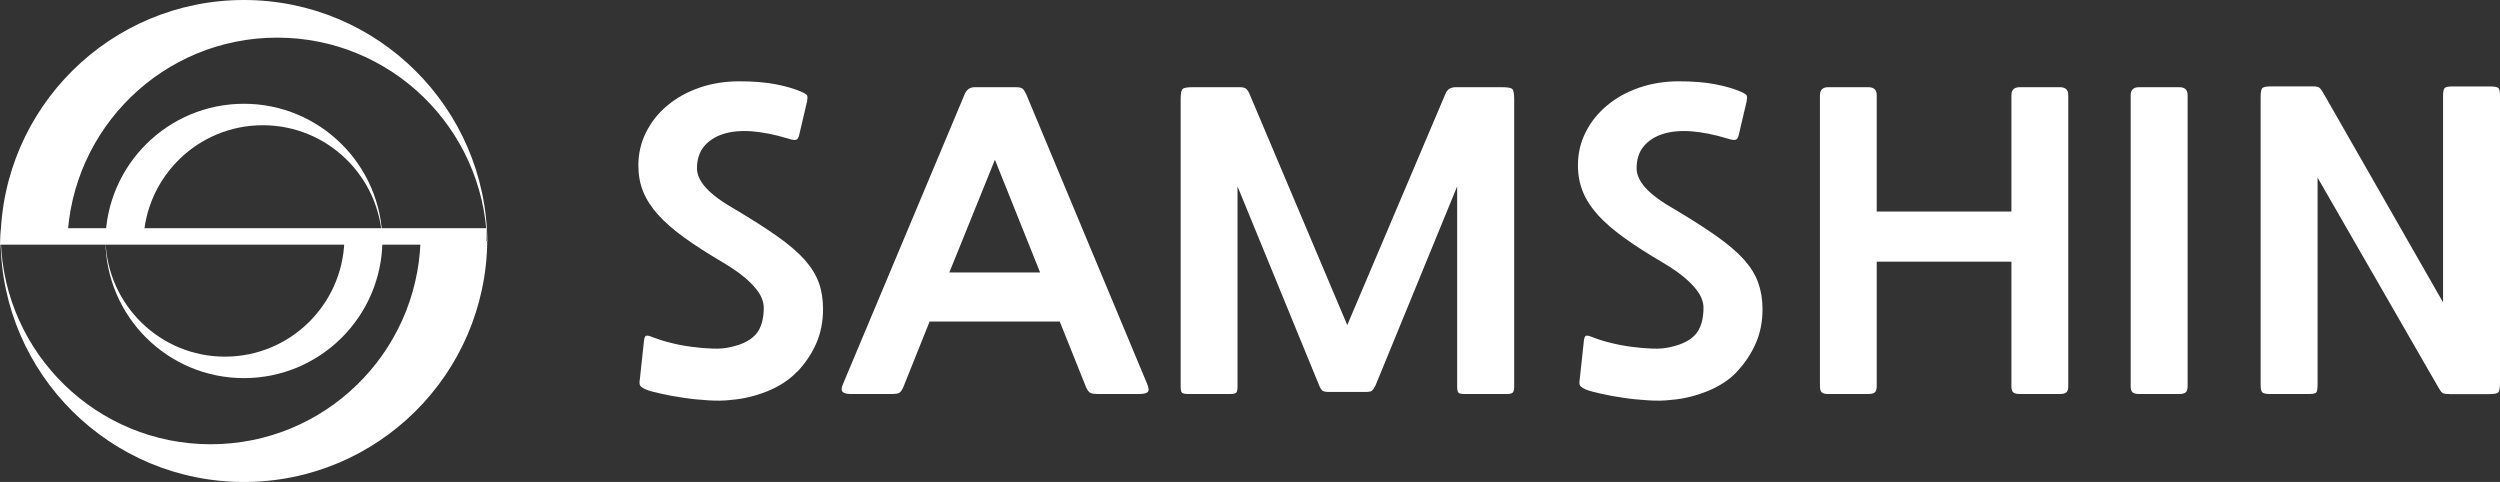
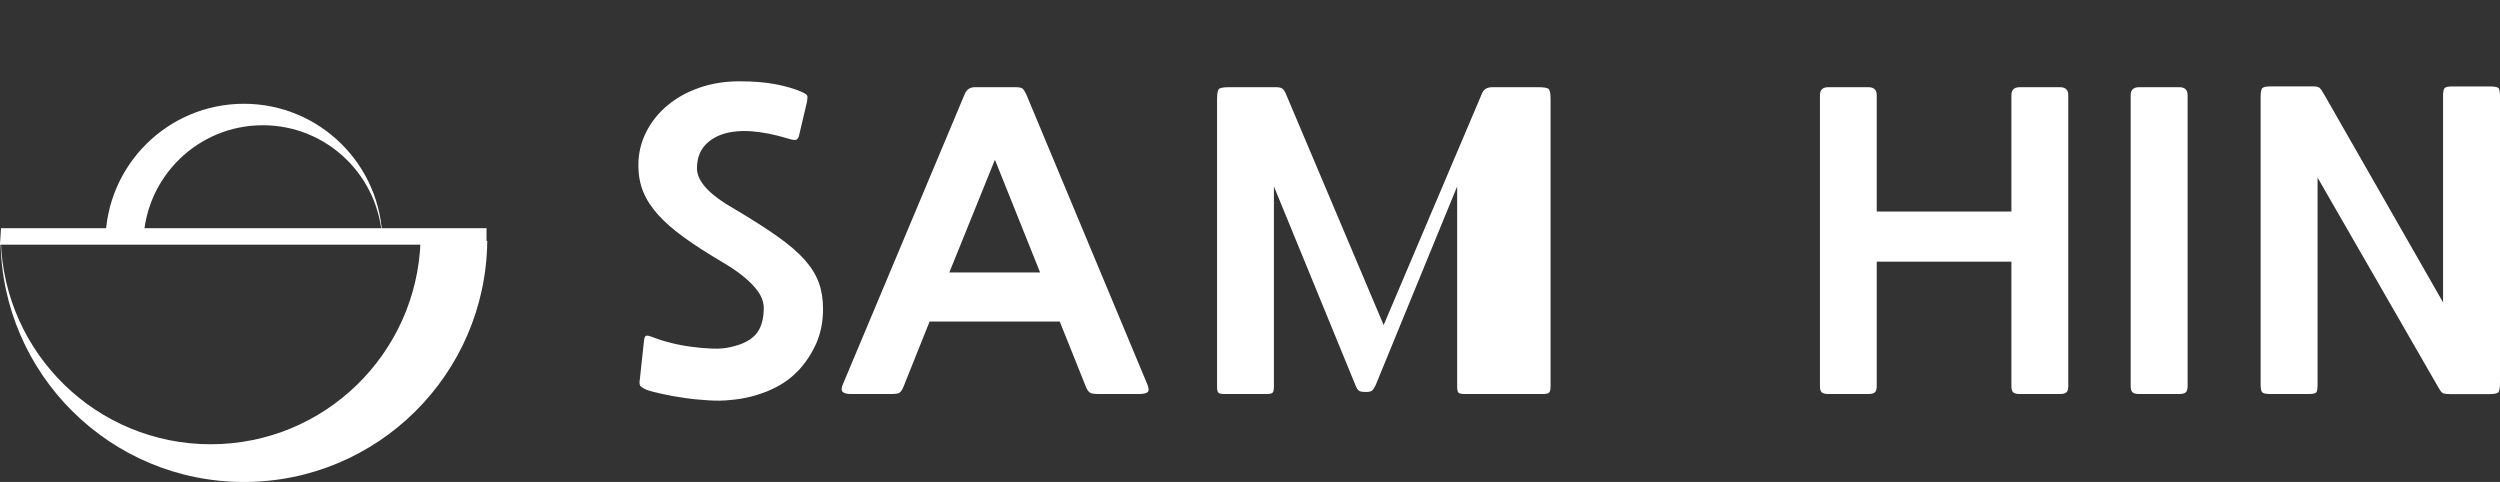
<svg xmlns="http://www.w3.org/2000/svg" id="b" viewBox="0 0 301.63 58.15">
  <rect x="0" y="0" width="301.63" height="58.15" fill="#333333" stroke="none" />
  <g id="c">
    <path d="m96.12,44.89c-.88.93-2.04,1.69-3.48,2.29-1.45.59-2.93.95-4.44,1.07-.8.1-1.73.12-2.75.05-1.03-.06-2.03-.16-3-.31-.98-.14-1.88-.3-2.68-.49-.81-.17-1.42-.34-1.82-.5-.37-.16-.61-.32-.7-.46-.1-.14-.12-.4-.05-.79l.5-4.65c.04-.32.11-.52.23-.58.12-.06.38-.02.78.15.65.25,1.37.49,2.2.69.82.21,1.66.37,2.52.48.86.12,1.7.19,2.53.22.83.03,1.58-.03,2.25-.2,1.42-.31,2.42-.85,3.03-1.58.61-.74.91-1.79.91-3.18,0-.29-.07-.63-.2-1.01-.14-.39-.38-.81-.76-1.27-.37-.46-.86-.95-1.49-1.46-.62-.51-1.42-1.06-2.39-1.64-1.85-1.09-3.42-2.09-4.72-3.03-1.29-.93-2.35-1.85-3.17-2.76-.83-.92-1.43-1.85-1.82-2.81-.39-.96-.58-2.02-.58-3.17,0-1.44.32-2.78.94-4.01.62-1.24,1.48-2.31,2.57-3.22,1.09-.91,2.38-1.63,3.86-2.14,1.48-.51,3.08-.77,4.8-.77s3.18.12,4.42.36c1.23.24,2.24.54,3.05.89.44.19.68.35.73.48.05.13.04.37-.02.71l-.96,4.09c-.07.28-.19.47-.35.52-.17.06-.51.02-1.01-.15-1.59-.48-3.04-.77-4.37-.87-1.33-.09-2.48.02-3.46.34-.98.32-1.74.83-2.3,1.51-.55.69-.83,1.57-.83,2.62,0,.77.36,1.56,1.09,2.36.72.8,1.89,1.67,3.51,2.59,2.05,1.22,3.76,2.31,5.13,3.28,1.36.96,2.45,1.9,3.26,2.8.81.92,1.38,1.85,1.72,2.8.34.94.5,1.99.5,3.15,0,1.53-.28,2.92-.83,4.17-.56,1.25-1.32,2.39-2.3,3.41Z" fill="#fff" />
    <path d="m132.46,47.54c-.37,0-.66-.04-.86-.12-.21-.08-.39-.31-.56-.69l-3.18-7.94h-15.7l-3.18,7.94c-.17.38-.34.61-.53.69-.19.08-.47.12-.83.12h-4.9c-.54,0-.89-.09-1.06-.27-.17-.18-.15-.49.05-.94l14.69-34.99c.23-.54.64-.82,1.21-.82h4.9c.44,0,.72.06.86.17.13.11.28.34.45.69l14.59,34.95c.2.48.22.8.08.96-.16.16-.52.25-1.09.25h-4.95Zm-17.92-14.67h10.95l-5.45-13.6-5.5,13.6Z" fill="#fff" />
-     <path d="m176.77,47.54c-.43,0-.71-.06-.81-.17-.1-.11-.15-.36-.15-.75v-24.13l-9.84,23.99c-.18.35-.33.58-.46.67-.13.1-.38.14-.75.14h-4.39c-.38,0-.63-.04-.79-.14-.15-.1-.29-.32-.43-.67l-9.84-23.99v24.13c0,.39-.05.63-.15.75-.1.11-.37.17-.81.17h-4.94c-.44,0-.71-.06-.81-.17s-.15-.36-.15-.75V11.96c0-.67.08-1.08.23-1.22.15-.15.57-.22,1.24-.22h5.65c.31,0,.54.05.71.14.16.1.32.31.46.63l11.81,27.93,11.86-27.93c.2-.51.62-.77,1.26-.77h5.5c.71,0,1.14.07,1.29.22.15.14.23.55.23,1.22v34.66c0,.39-.06.63-.18.75-.11.11-.37.17-.78.17h-4.95Z" fill="#fff" />
-     <path d="m209.53,44.89c-.88.93-2.04,1.69-3.49,2.29-1.45.59-2.93.95-4.44,1.07-.81.1-1.73.12-2.75.05-1.03-.06-2.03-.16-3.01-.31-.98-.14-1.87-.3-2.67-.49-.81-.17-1.41-.34-1.82-.5-.37-.16-.6-.32-.7-.46-.1-.14-.12-.4-.05-.79l.5-4.65c.04-.32.11-.52.23-.58.11-.06.38-.02.78.15.63.25,1.37.49,2.2.69.82.21,1.66.37,2.52.48.86.12,1.7.19,2.52.22.83.03,1.58-.03,2.25-.2,1.41-.31,2.42-.85,3.02-1.58.61-.74.91-1.79.91-3.18,0-.29-.06-.63-.2-1.01-.13-.39-.39-.81-.76-1.27-.37-.46-.86-.95-1.49-1.46-.62-.51-1.42-1.06-2.4-1.64-1.85-1.09-3.42-2.09-4.72-3.03-1.29-.93-2.35-1.85-3.18-2.76-.82-.92-1.43-1.85-1.81-2.81-.39-.96-.59-2.02-.59-3.17,0-1.44.31-2.78.94-4.01.62-1.24,1.48-2.31,2.58-3.22,1.09-.91,2.38-1.63,3.86-2.14,1.48-.51,3.08-.77,4.79-.77s3.19.12,4.42.36c1.23.24,2.25.54,3.05.89.44.19.68.35.73.48.05.13.04.37-.02.71l-.96,4.09c-.07.28-.19.47-.36.52-.16.06-.5.02-1.01-.15-1.58-.48-3.04-.77-4.37-.87-1.33-.09-2.47.02-3.45.34-.98.32-1.74.83-2.29,1.51-.57.69-.83,1.57-.83,2.62,0,.77.36,1.56,1.08,2.36.72.8,1.89,1.67,3.51,2.59,2.05,1.22,3.76,2.31,5.12,3.28,1.36.96,2.45,1.9,3.26,2.8.81.92,1.38,1.85,1.71,2.8.33.94.51,1.99.51,3.15,0,1.53-.27,2.92-.83,4.17-.55,1.25-1.32,2.39-2.29,3.41Z" fill="#fff" />
+     <path d="m176.77,47.54c-.43,0-.71-.06-.81-.17-.1-.11-.15-.36-.15-.75v-24.13l-9.84,23.99c-.18.35-.33.58-.46.67-.13.1-.38.14-.75.14c-.38,0-.63-.04-.79-.14-.15-.1-.29-.32-.43-.67l-9.84-23.99v24.13c0,.39-.05.63-.15.75-.1.11-.37.17-.81.17h-4.94c-.44,0-.71-.06-.81-.17s-.15-.36-.15-.75V11.96c0-.67.08-1.08.23-1.22.15-.15.57-.22,1.24-.22h5.65c.31,0,.54.05.71.14.16.1.32.31.46.63l11.81,27.93,11.86-27.93c.2-.51.62-.77,1.26-.77h5.5c.71,0,1.14.07,1.29.22.15.14.23.55.23,1.22v34.66c0,.39-.06.63-.18.75-.11.11-.37.17-.78.17h-4.95Z" fill="#fff" />
    <path d="m220.58,47.54c-.36,0-.63-.07-.78-.2-.15-.13-.22-.38-.22-.77V11.48c0-.63.33-.96,1-.96h4.84c.67,0,1.01.32,1.01.96v14.04h16.25v-14.04c0-.63.33-.96,1.01-.96h4.84c.68,0,1.01.32,1.01.96v35.09c0,.39-.07.64-.23.77-.15.13-.41.2-.79.2h-4.84c-.37,0-.63-.07-.78-.2-.15-.13-.22-.38-.22-.77v-15h-16.25v15c0,.39-.07.64-.23.77-.15.13-.41.2-.79.2h-4.84Z" fill="#fff" />
    <path d="m258.08,47.54c-.37,0-.63-.07-.78-.2-.15-.13-.23-.38-.23-.77V11.48c0-.63.34-.96,1.01-.96h4.85c.67,0,1.01.32,1.01.96v35.09c0,.39-.08.64-.23.77-.16.13-.42.2-.78.2h-4.85Z" fill="#fff" />
    <path d="m295.52,47.54c-.4,0-.67-.04-.81-.12-.14-.08-.3-.3-.5-.65l-14.59-25.34v24.95c0,.51-.05.83-.15.96-.1.13-.42.2-.96.2h-4.6c-.5,0-.82-.07-.96-.2-.14-.13-.2-.45-.2-.96V11.72c0-.54.06-.9.18-1.06.12-.16.49-.24,1.09-.24h5c.4,0,.67.05.8.15.14.09.32.35.56.77l14.38,25.14V11.58c0-.48.06-.8.18-.94.12-.15.43-.21.94-.21h4.54c.61,0,.96.08,1.06.24.1.16.15.47.15.92v34.61c0,.61-.07.99-.2,1.13-.13.15-.51.22-1.11.22h-4.8Z" fill="#fff" />
-     <path d="m8.12,29.07c.44-13.61,11.59-24.53,25.32-24.53s24.87,10.91,25.32,24.53h.04C58.62,12.99,45.55,0,29.43,0S.22,12.99.06,29.07h8.05Z" fill="#fff" />
    <path d="m17.3,29.07c.25-7.75,6.6-13.96,14.41-13.96s14.15,6.21,14.41,13.96h.02c-.09-9.15-7.54-16.55-16.71-16.55s-16.62,7.39-16.71,16.55h4.58Z" fill="#fff" />
-     <path d="m41.55,29.07c-.25,7.75-6.6,13.96-14.41,13.96s-14.15-6.21-14.41-13.96h-.01c.09,9.15,7.53,16.55,16.71,16.55s16.62-7.4,16.71-16.55h-4.59Z" fill="#fff" />
    <path d="m50.74,29.07c-.45,13.62-11.6,24.53-25.32,24.53S.54,42.69.1,29.07h-.03c.16,16.09,13.23,29.08,29.36,29.08s29.2-12.99,29.36-29.08h-8.05Z" fill="#fff" />
    <polygon points="58.7 29.52 0 29.52 .12 27.53 58.7 27.53 58.7 29.52" fill="#fff" />
  </g>
</svg>